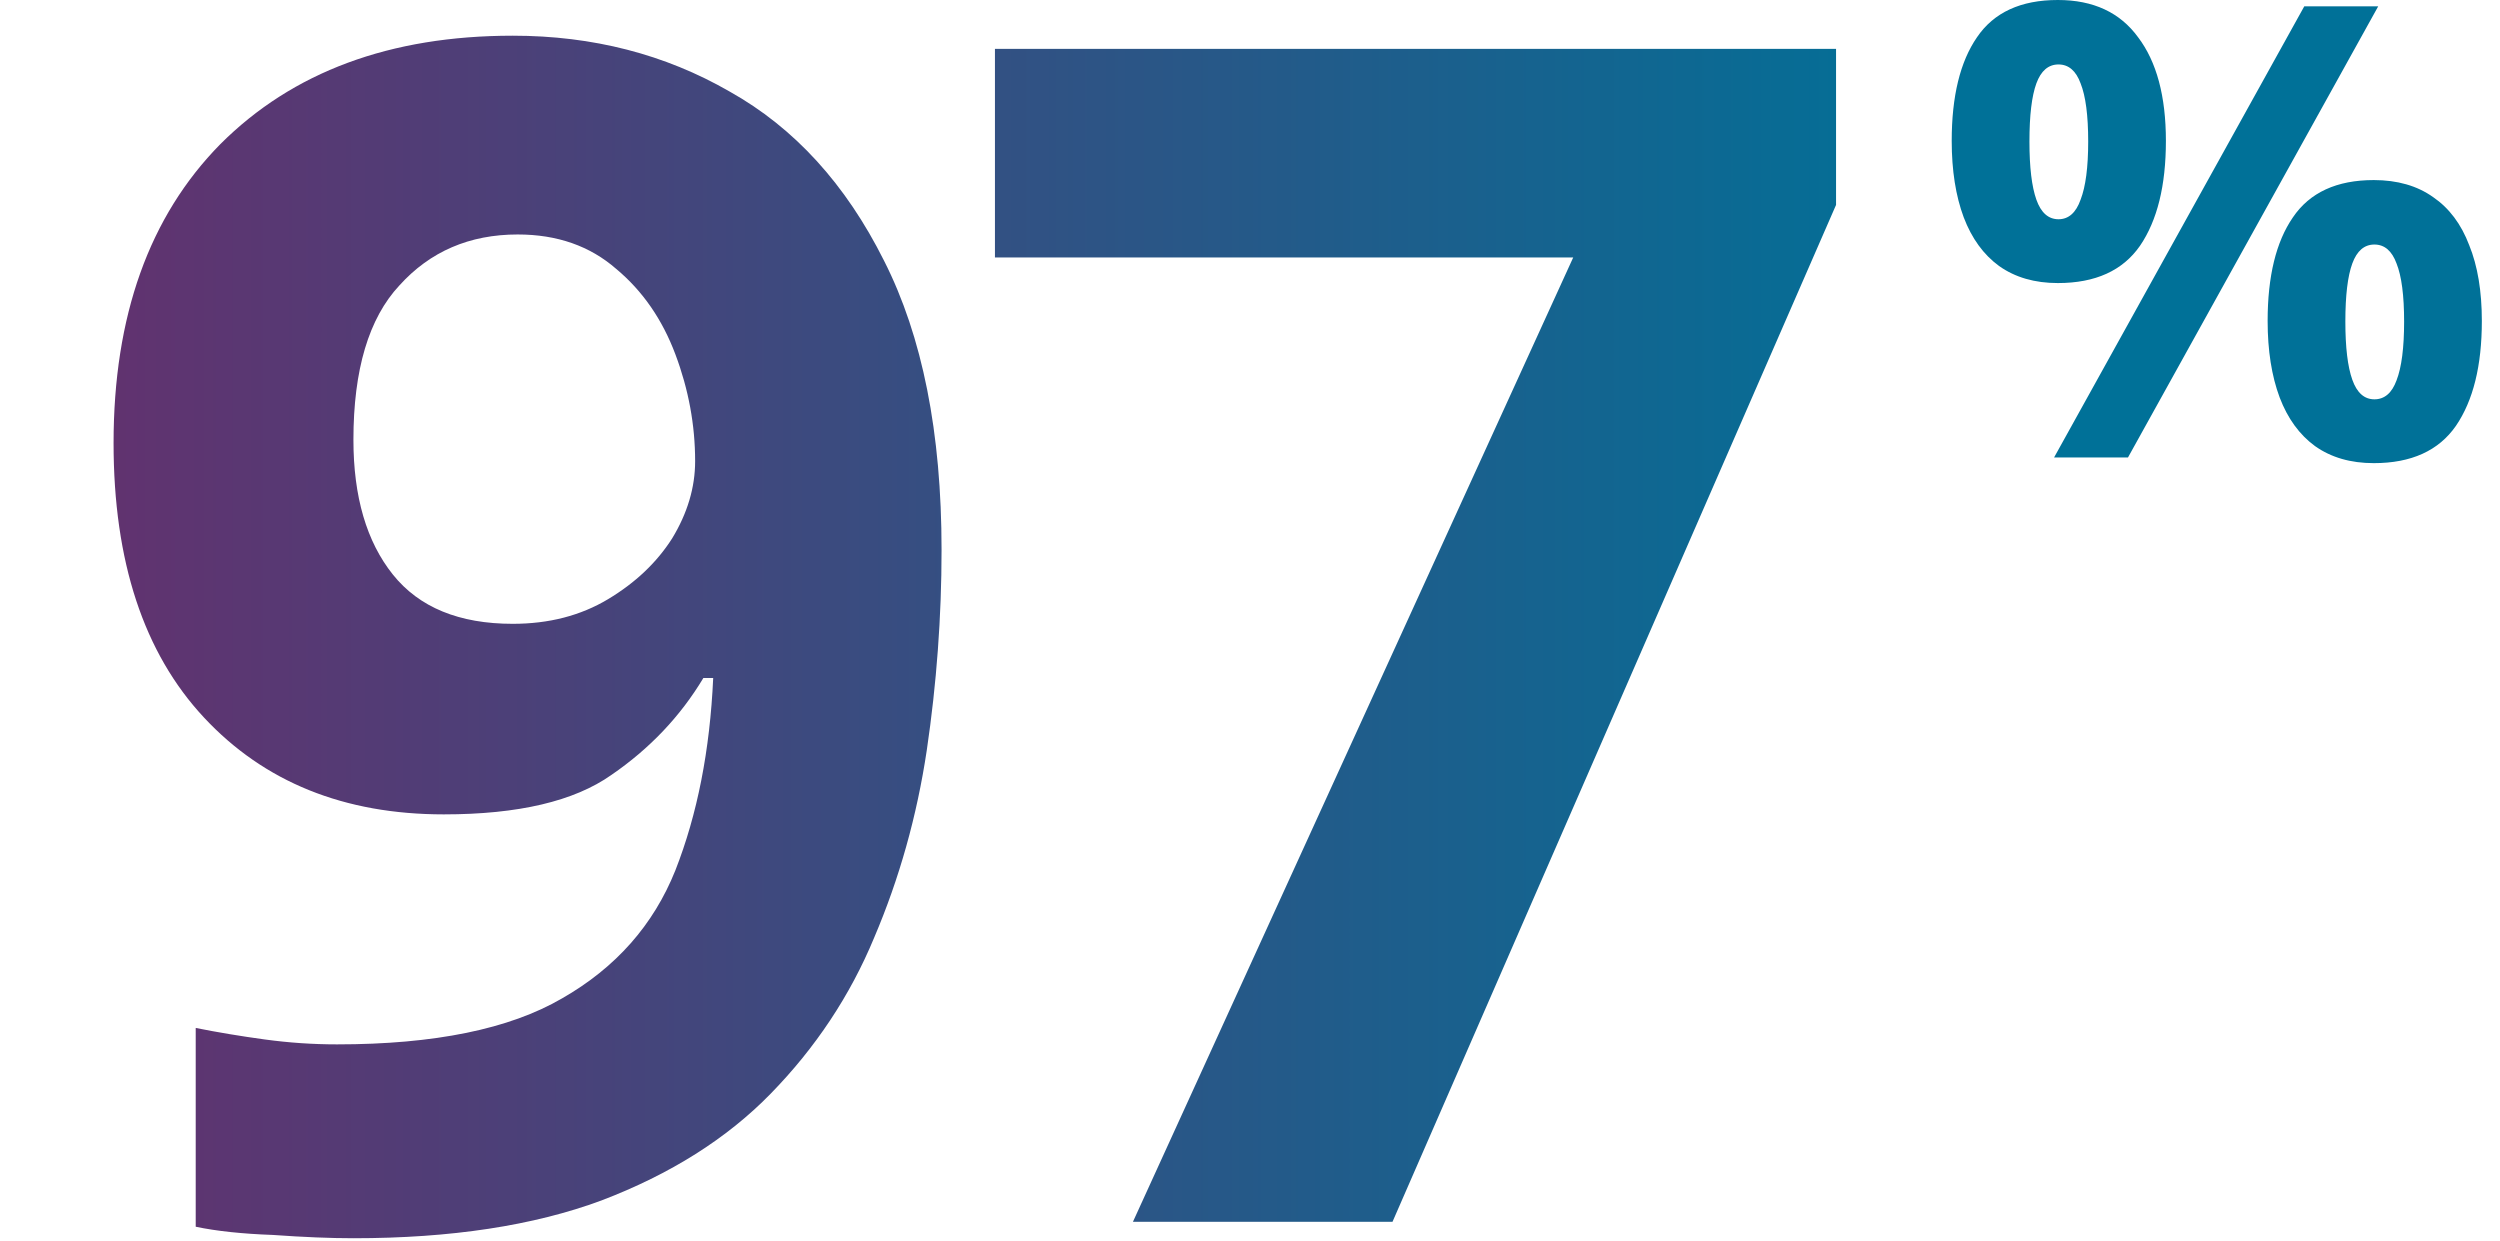
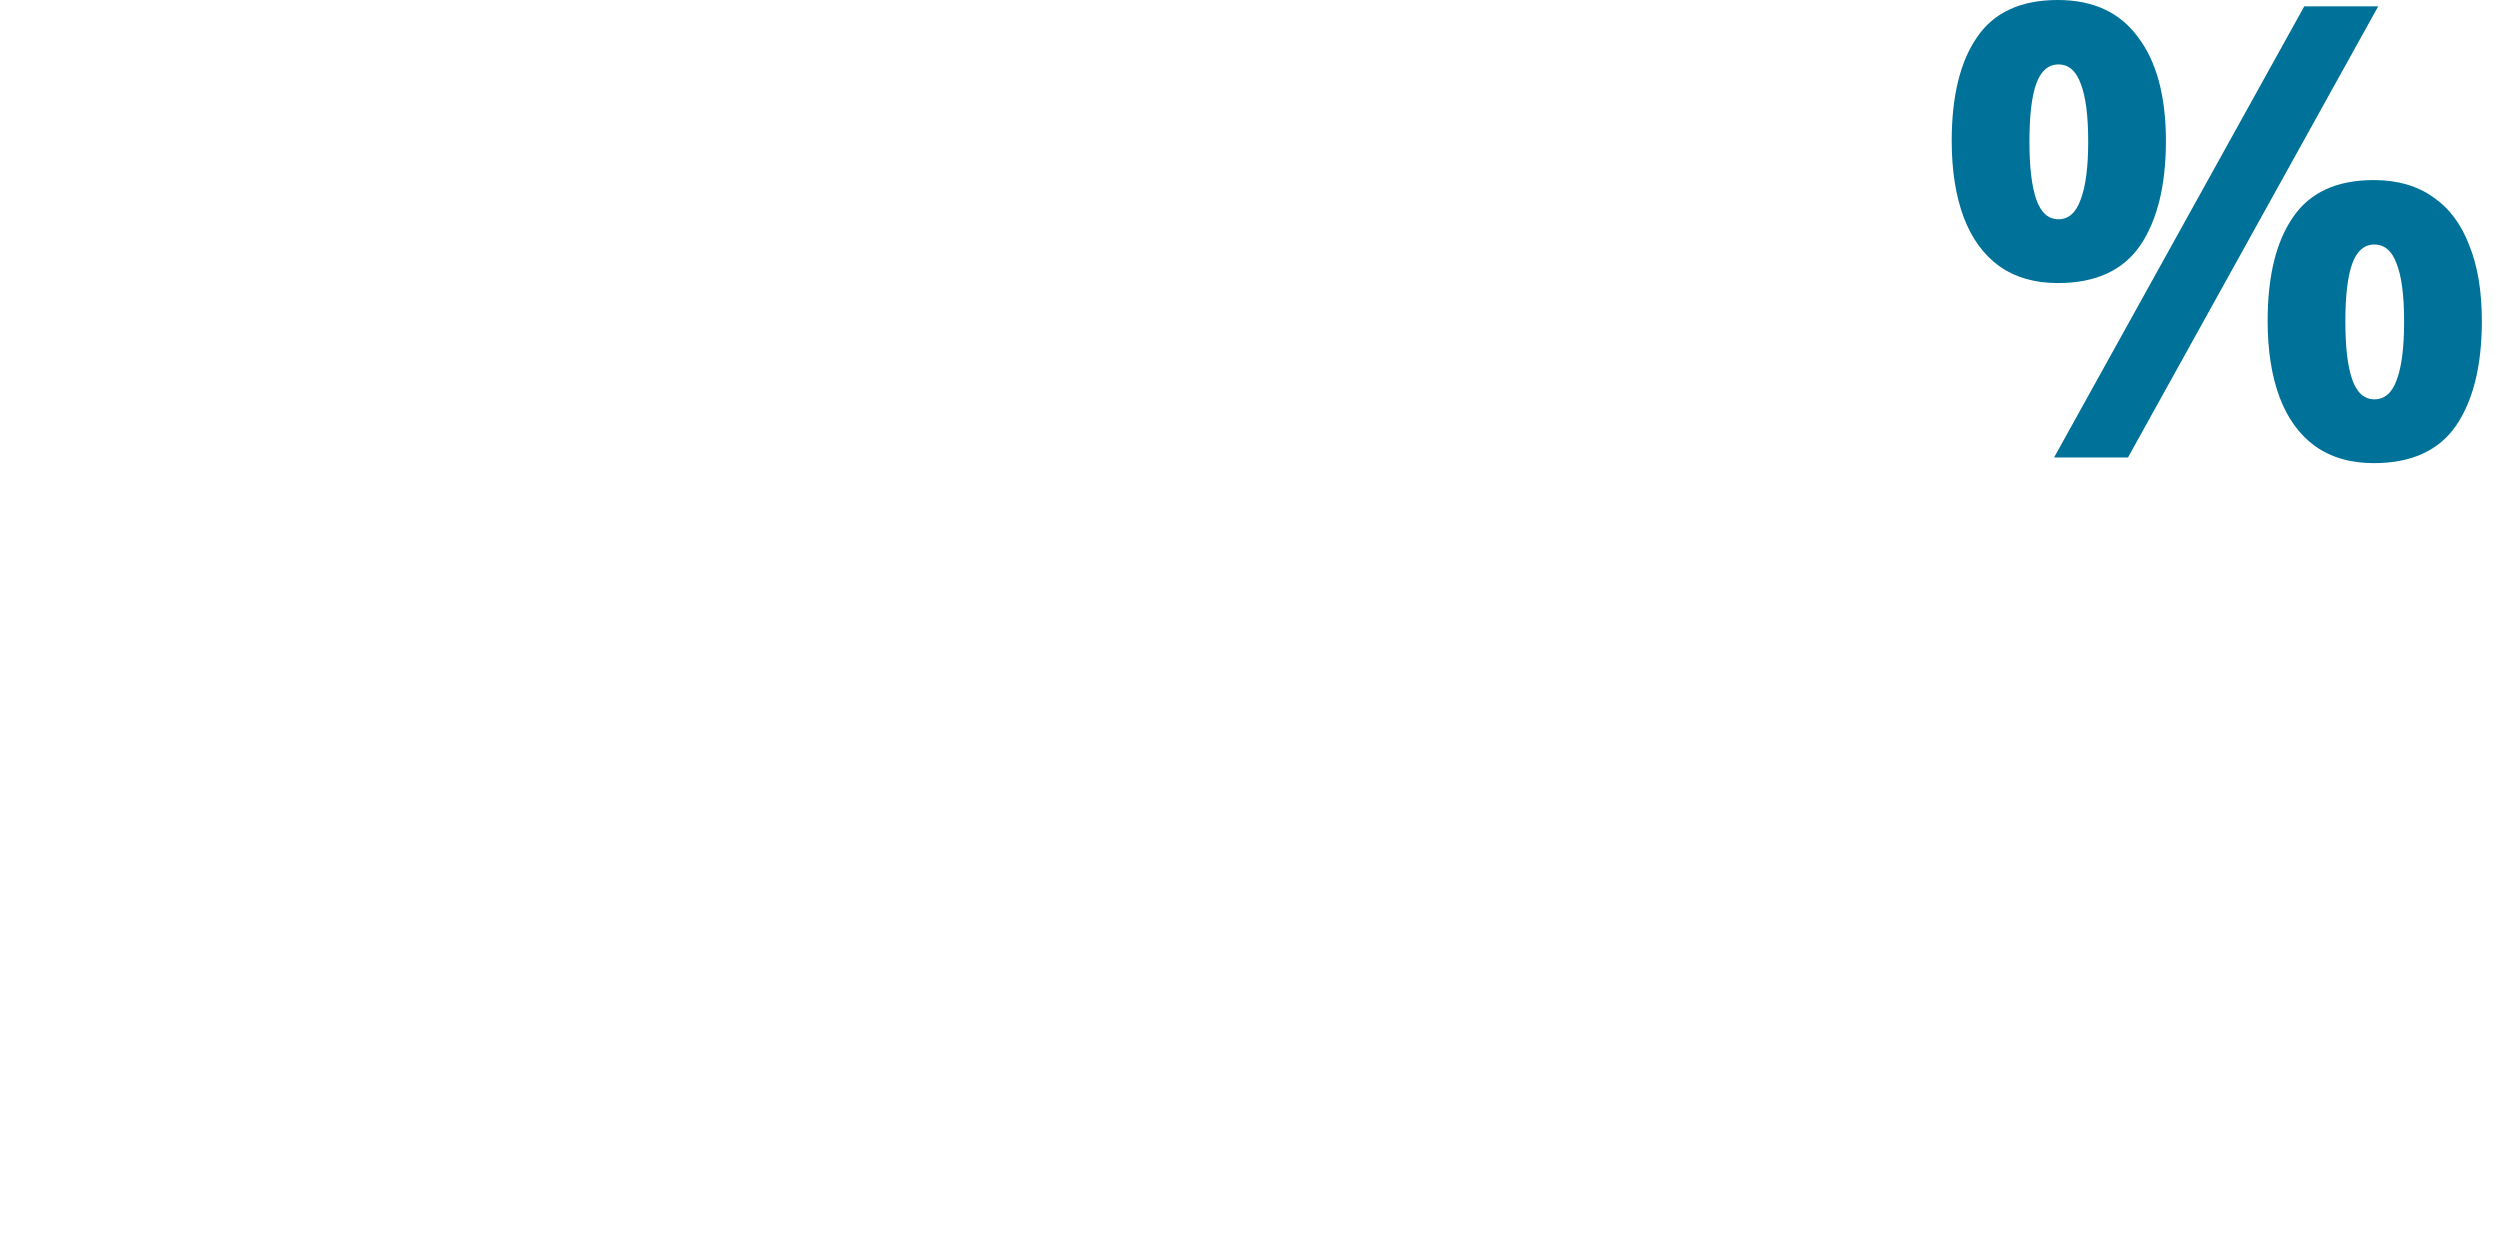
<svg xmlns="http://www.w3.org/2000/svg" width="133" height="66" viewBox="0 0 133 66" fill="none">
-   <path d="M50.091 29.254C50.091 32.809 49.828 36.363 49.304 39.917C48.78 43.413 47.847 46.734 46.507 49.88C45.226 52.968 43.39 55.736 41.001 58.183C38.671 60.572 35.67 62.465 31.999 63.864C28.387 65.204 23.988 65.874 18.802 65.874C17.579 65.874 16.151 65.816 14.52 65.699C12.889 65.641 11.519 65.495 10.412 65.262V54.687C11.578 54.92 12.801 55.124 14.083 55.299C15.365 55.474 16.647 55.561 17.928 55.561C23.114 55.561 27.105 54.745 29.902 53.114C32.757 51.483 34.767 49.21 35.932 46.297C37.098 43.325 37.768 39.917 37.942 36.071H37.418C36.194 38.111 34.563 39.83 32.524 41.228C30.543 42.626 27.571 43.325 23.609 43.325C18.307 43.325 14.054 41.607 10.849 38.169C7.645 34.731 6.042 29.866 6.042 23.573C6.042 16.815 7.936 11.513 11.723 7.667C15.569 3.822 20.754 1.899 27.28 1.899C31.533 1.899 35.379 2.889 38.816 4.87C42.254 6.793 44.992 9.794 47.032 13.872C49.071 17.893 50.091 23.02 50.091 29.254ZM27.542 12.474C24.979 12.474 22.881 13.377 21.25 15.183C19.618 16.931 18.802 19.67 18.802 23.399C18.802 26.428 19.502 28.817 20.9 30.565C22.298 32.313 24.425 33.187 27.28 33.187C29.203 33.187 30.892 32.75 32.349 31.876C33.806 31.002 34.942 29.924 35.758 28.643C36.573 27.302 36.981 25.933 36.981 24.535C36.981 22.612 36.632 20.718 35.932 18.854C35.233 16.99 34.184 15.475 32.786 14.309C31.388 13.086 29.64 12.474 27.542 12.474ZM60.272 65L83.695 13.698H52.931V2.598H97.678V10.901L74.081 65H60.272Z" fill="url(#paint0_linear_3181_16551)" />
  <path d="M109.478 0C111.361 0 112.784 0.661 113.747 1.983C114.733 3.283 115.226 5.121 115.226 7.496C115.226 9.871 114.767 11.731 113.848 13.076C112.929 14.398 111.473 15.059 109.478 15.059C108.246 15.059 107.204 14.757 106.352 14.152C105.523 13.547 104.896 12.684 104.47 11.563C104.044 10.421 103.831 9.065 103.831 7.496C103.831 5.121 104.279 3.283 105.176 1.983C106.072 0.661 107.506 0 109.478 0ZM109.512 3.429C108.974 3.429 108.582 3.765 108.335 4.437C108.089 5.109 107.966 6.14 107.966 7.53C107.966 8.897 108.089 9.927 108.335 10.622C108.582 11.317 108.974 11.664 109.512 11.664C110.05 11.664 110.442 11.317 110.688 10.622C110.957 9.927 111.092 8.897 111.092 7.53C111.092 6.14 110.957 5.109 110.688 4.437C110.442 3.765 110.05 3.429 109.512 3.429ZM126.521 0.336L113.209 24.337H109.277L122.588 0.336H126.521ZM126.286 9.58C127.54 9.58 128.594 9.883 129.445 10.488C130.297 11.07 130.936 11.922 131.361 13.042C131.809 14.14 132.034 15.485 132.034 17.076C132.034 19.452 131.574 21.312 130.655 22.656C129.737 23.978 128.28 24.639 126.286 24.639C125.053 24.639 124.011 24.337 123.159 23.732C122.33 23.127 121.703 22.264 121.277 21.143C120.851 20.001 120.638 18.645 120.638 17.076C120.638 14.701 121.086 12.863 121.983 11.563C122.879 10.241 124.313 9.58 126.286 9.58ZM126.319 13.009C125.781 13.009 125.389 13.345 125.143 14.017C124.896 14.69 124.773 15.72 124.773 17.11C124.773 18.477 124.896 19.508 125.143 20.202C125.389 20.897 125.781 21.244 126.319 21.244C126.857 21.244 127.249 20.908 127.496 20.236C127.765 19.541 127.899 18.499 127.899 17.11C127.899 15.72 127.765 14.69 127.496 14.017C127.249 13.345 126.857 13.009 126.319 13.009Z" fill="#007198" />
  <defs>
    <linearGradient id="paint0_linear_3181_16551" x1="0.687" y1="61.795" x2="103.831" y2="61.795" gradientUnits="userSpaceOnUse">
      <stop stop-color="#662F6D" />
      <stop offset="1" stop-color="#007198" />
    </linearGradient>
  </defs>
</svg>